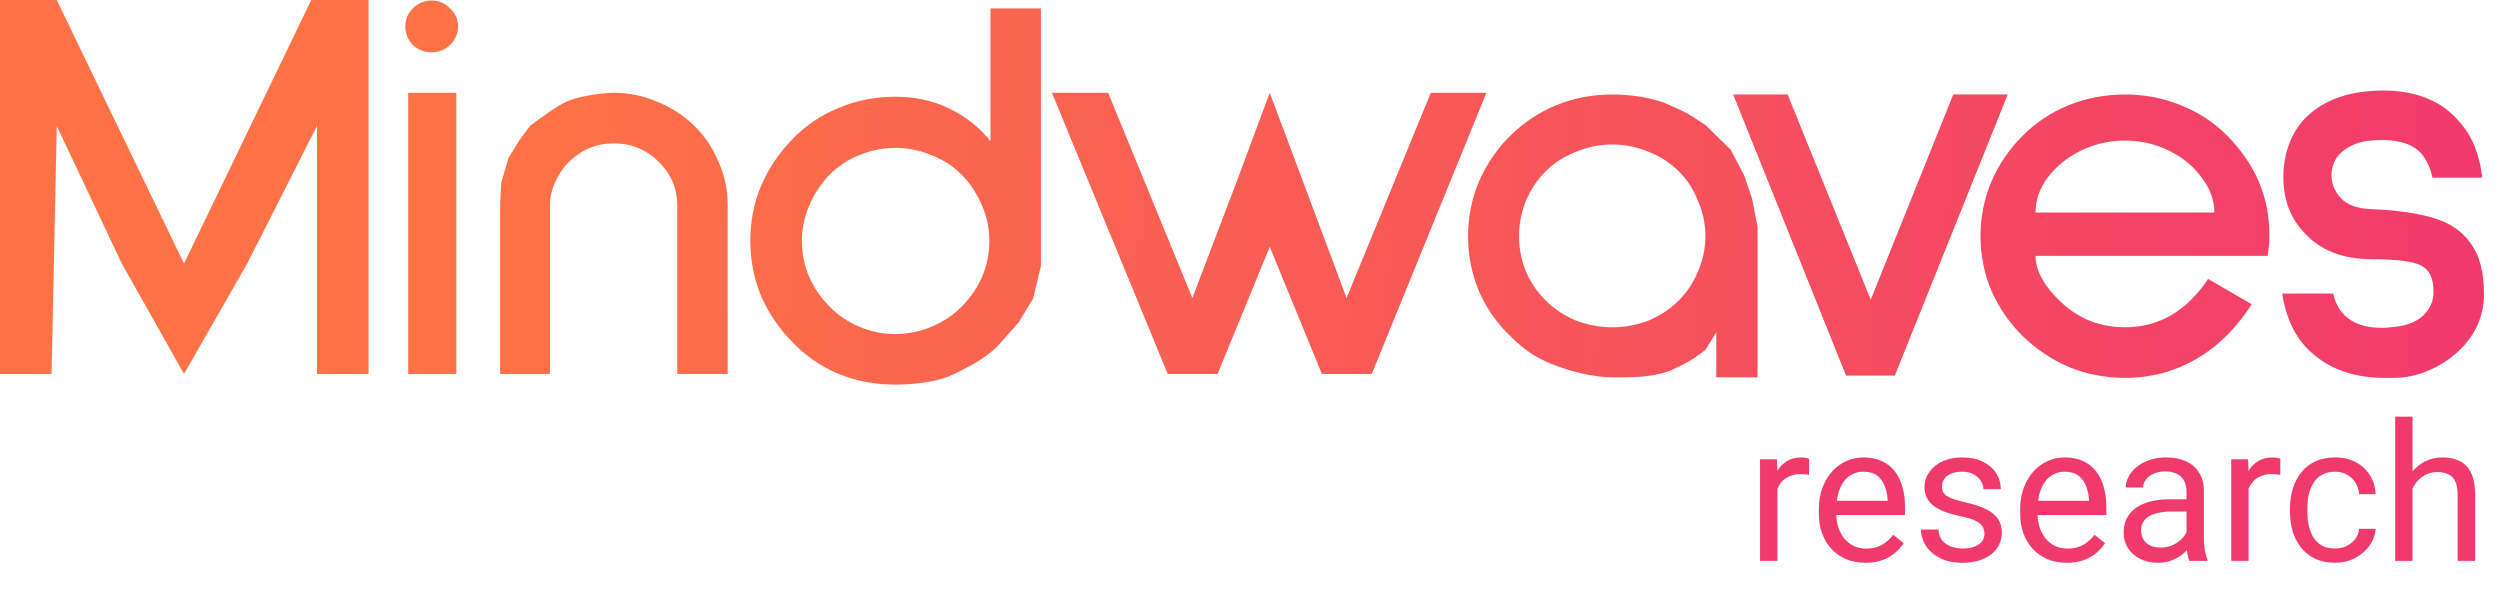
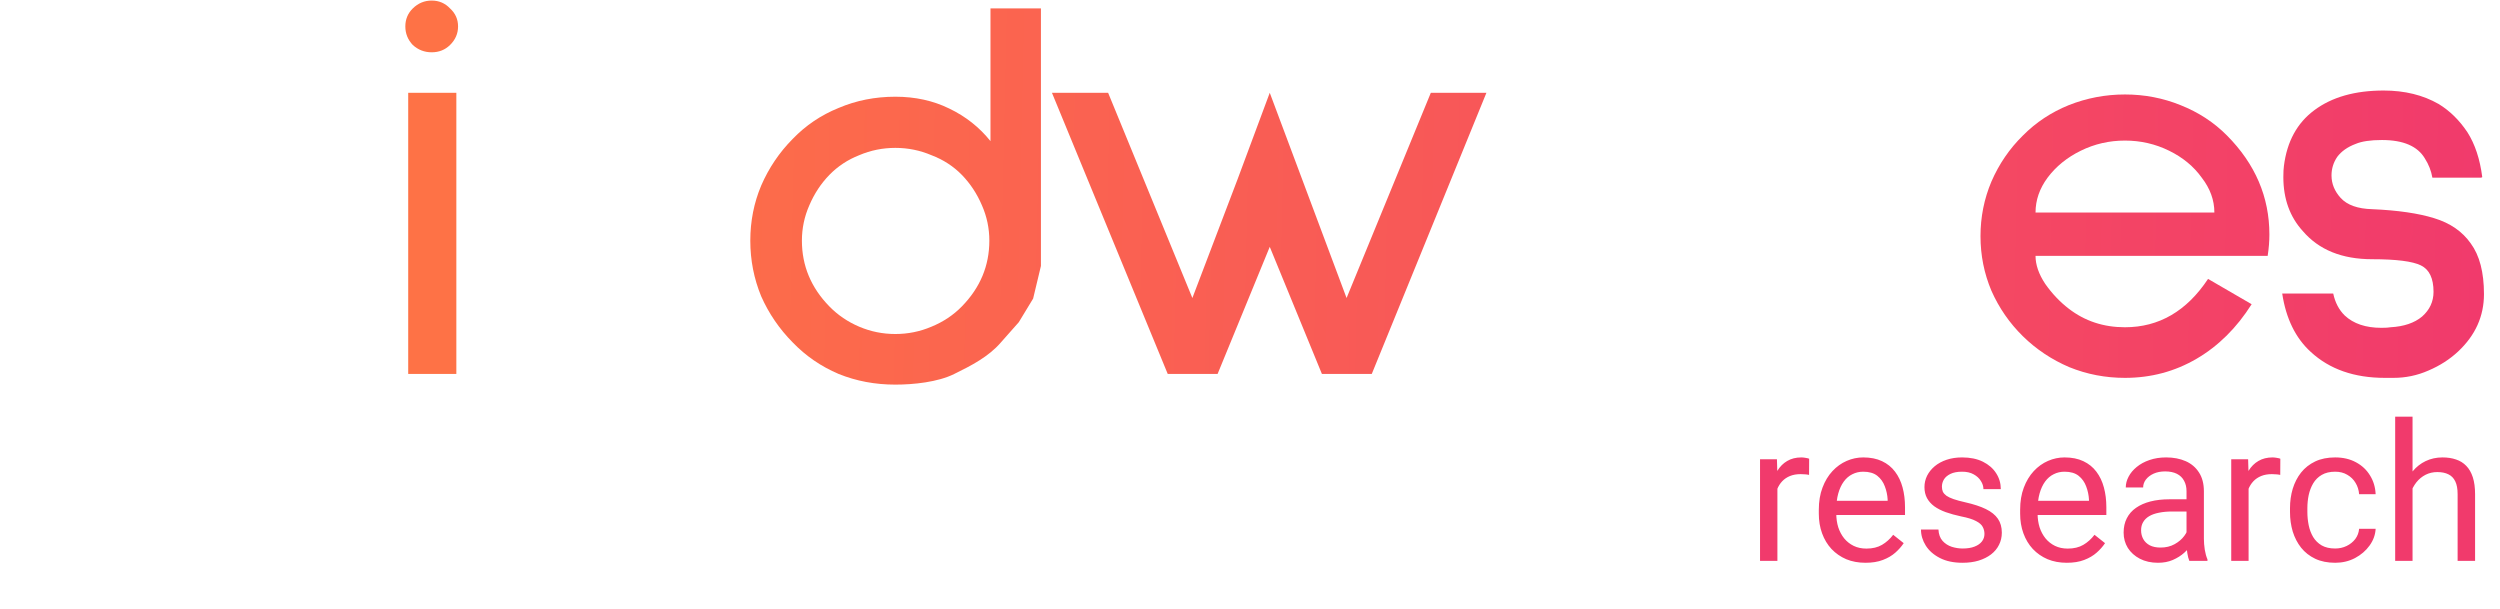
<svg xmlns="http://www.w3.org/2000/svg" width="156" height="38" viewBox="0 0 156 38" fill="none">
  <path d="M110.91 29.656V35H109.826V28.66H110.881L110.91 29.656ZM112.891 28.625L112.885 29.633C112.795 29.613 112.709 29.602 112.627 29.598C112.549 29.59 112.459 29.586 112.357 29.586C112.107 29.586 111.887 29.625 111.695 29.703C111.504 29.781 111.342 29.891 111.209 30.031C111.076 30.172 110.971 30.34 110.893 30.535C110.818 30.727 110.77 30.938 110.746 31.168L110.441 31.344C110.441 30.961 110.479 30.602 110.553 30.266C110.631 29.93 110.75 29.633 110.91 29.375C111.07 29.113 111.273 28.91 111.52 28.766C111.77 28.617 112.066 28.543 112.41 28.543C112.488 28.543 112.578 28.553 112.68 28.572C112.781 28.588 112.852 28.605 112.891 28.625ZM116.406 35.117C115.965 35.117 115.564 35.043 115.205 34.895C114.85 34.742 114.543 34.529 114.285 34.256C114.031 33.982 113.836 33.658 113.699 33.283C113.562 32.908 113.494 32.498 113.494 32.053V31.807C113.494 31.291 113.57 30.832 113.723 30.43C113.875 30.023 114.082 29.68 114.344 29.398C114.605 29.117 114.902 28.904 115.234 28.76C115.566 28.615 115.91 28.543 116.266 28.543C116.719 28.543 117.109 28.621 117.438 28.777C117.77 28.934 118.041 29.152 118.252 29.434C118.463 29.711 118.619 30.039 118.721 30.418C118.822 30.793 118.873 31.203 118.873 31.648V32.135H114.139V31.25H117.789V31.168C117.773 30.887 117.715 30.613 117.613 30.348C117.516 30.082 117.359 29.863 117.145 29.691C116.93 29.52 116.637 29.434 116.266 29.434C116.02 29.434 115.793 29.486 115.586 29.592C115.379 29.693 115.201 29.846 115.053 30.049C114.904 30.252 114.789 30.5 114.707 30.793C114.625 31.086 114.584 31.424 114.584 31.807V32.053C114.584 32.353 114.625 32.637 114.707 32.902C114.793 33.164 114.916 33.395 115.076 33.594C115.24 33.793 115.438 33.949 115.668 34.062C115.902 34.176 116.168 34.232 116.465 34.232C116.848 34.232 117.172 34.154 117.438 33.998C117.703 33.842 117.936 33.633 118.135 33.371L118.791 33.893C118.654 34.1 118.48 34.297 118.27 34.484C118.059 34.672 117.799 34.824 117.49 34.941C117.186 35.059 116.824 35.117 116.406 35.117ZM123.83 33.318C123.83 33.162 123.795 33.018 123.725 32.885C123.658 32.748 123.52 32.625 123.309 32.516C123.102 32.402 122.789 32.305 122.371 32.223C122.02 32.148 121.701 32.06 121.416 31.959C121.135 31.857 120.895 31.734 120.695 31.59C120.5 31.445 120.35 31.275 120.244 31.08C120.139 30.885 120.086 30.656 120.086 30.395C120.086 30.145 120.141 29.908 120.25 29.686C120.363 29.463 120.521 29.266 120.725 29.094C120.932 28.922 121.18 28.787 121.469 28.689C121.758 28.592 122.08 28.543 122.436 28.543C122.943 28.543 123.377 28.633 123.736 28.812C124.096 28.992 124.371 29.232 124.562 29.533C124.754 29.83 124.85 30.16 124.85 30.523H123.766C123.766 30.348 123.713 30.178 123.607 30.014C123.506 29.846 123.355 29.707 123.156 29.598C122.961 29.488 122.721 29.434 122.436 29.434C122.135 29.434 121.891 29.48 121.703 29.574C121.52 29.664 121.385 29.779 121.299 29.92C121.217 30.061 121.176 30.209 121.176 30.365C121.176 30.482 121.195 30.588 121.234 30.682C121.277 30.771 121.352 30.855 121.457 30.934C121.562 31.008 121.711 31.078 121.902 31.145C122.094 31.211 122.338 31.277 122.635 31.344C123.154 31.461 123.582 31.602 123.918 31.766C124.254 31.93 124.504 32.131 124.668 32.369C124.832 32.607 124.914 32.897 124.914 33.236C124.914 33.514 124.855 33.768 124.738 33.998C124.625 34.228 124.459 34.428 124.24 34.596C124.025 34.76 123.768 34.889 123.467 34.982C123.17 35.072 122.836 35.117 122.465 35.117C121.906 35.117 121.434 35.018 121.047 34.818C120.66 34.619 120.367 34.361 120.168 34.045C119.969 33.728 119.869 33.395 119.869 33.043H120.959C120.975 33.34 121.061 33.576 121.217 33.752C121.373 33.924 121.564 34.047 121.791 34.121C122.018 34.191 122.242 34.227 122.465 34.227C122.762 34.227 123.01 34.188 123.209 34.109C123.412 34.031 123.566 33.924 123.672 33.787C123.777 33.65 123.83 33.494 123.83 33.318ZM128.969 35.117C128.527 35.117 128.127 35.043 127.768 34.895C127.412 34.742 127.105 34.529 126.848 34.256C126.594 33.982 126.398 33.658 126.262 33.283C126.125 32.908 126.057 32.498 126.057 32.053V31.807C126.057 31.291 126.133 30.832 126.285 30.43C126.438 30.023 126.645 29.68 126.906 29.398C127.168 29.117 127.465 28.904 127.797 28.76C128.129 28.615 128.473 28.543 128.828 28.543C129.281 28.543 129.672 28.621 130 28.777C130.332 28.934 130.604 29.152 130.814 29.434C131.025 29.711 131.182 30.039 131.283 30.418C131.385 30.793 131.436 31.203 131.436 31.648V32.135H126.701V31.25H130.352V31.168C130.336 30.887 130.277 30.613 130.176 30.348C130.078 30.082 129.922 29.863 129.707 29.691C129.492 29.52 129.199 29.434 128.828 29.434C128.582 29.434 128.355 29.486 128.148 29.592C127.941 29.693 127.764 29.846 127.615 30.049C127.467 30.252 127.352 30.5 127.27 30.793C127.188 31.086 127.146 31.424 127.146 31.807V32.053C127.146 32.353 127.188 32.637 127.27 32.902C127.355 33.164 127.479 33.395 127.639 33.594C127.803 33.793 128 33.949 128.23 34.062C128.465 34.176 128.73 34.232 129.027 34.232C129.41 34.232 129.734 34.154 130 33.998C130.266 33.842 130.498 33.633 130.697 33.371L131.354 33.893C131.217 34.1 131.043 34.297 130.832 34.484C130.621 34.672 130.361 34.824 130.053 34.941C129.748 35.059 129.387 35.117 128.969 35.117ZM136.439 33.916V30.652C136.439 30.402 136.389 30.186 136.287 30.002C136.189 29.814 136.041 29.67 135.842 29.568C135.643 29.467 135.396 29.416 135.104 29.416C134.83 29.416 134.59 29.463 134.383 29.557C134.18 29.65 134.02 29.773 133.902 29.926C133.789 30.078 133.732 30.242 133.732 30.418H132.648C132.648 30.191 132.707 29.967 132.824 29.744C132.941 29.521 133.109 29.32 133.328 29.141C133.551 28.957 133.816 28.812 134.125 28.707C134.438 28.598 134.785 28.543 135.168 28.543C135.629 28.543 136.035 28.621 136.387 28.777C136.742 28.934 137.02 29.17 137.219 29.486C137.422 29.799 137.523 30.191 137.523 30.664V33.617C137.523 33.828 137.541 34.053 137.576 34.291C137.615 34.529 137.672 34.734 137.746 34.906V35H136.615C136.561 34.875 136.518 34.709 136.486 34.502C136.455 34.291 136.439 34.096 136.439 33.916ZM136.627 31.156L136.639 31.918H135.543C135.234 31.918 134.959 31.943 134.717 31.994C134.475 32.041 134.271 32.113 134.107 32.211C133.943 32.309 133.818 32.432 133.732 32.58C133.646 32.725 133.604 32.895 133.604 33.09C133.604 33.289 133.648 33.471 133.738 33.635C133.828 33.799 133.963 33.93 134.143 34.027C134.326 34.121 134.551 34.168 134.816 34.168C135.148 34.168 135.441 34.098 135.695 33.957C135.949 33.816 136.15 33.645 136.299 33.441C136.451 33.238 136.533 33.041 136.545 32.85L137.008 33.371C136.98 33.535 136.906 33.717 136.785 33.916C136.664 34.115 136.502 34.307 136.299 34.49C136.1 34.67 135.861 34.82 135.584 34.941C135.311 35.059 135.002 35.117 134.658 35.117C134.229 35.117 133.852 35.033 133.527 34.865C133.207 34.697 132.957 34.473 132.777 34.191C132.602 33.906 132.514 33.588 132.514 33.236C132.514 32.897 132.58 32.598 132.713 32.34C132.846 32.078 133.037 31.861 133.287 31.689C133.537 31.514 133.838 31.381 134.189 31.291C134.541 31.201 134.934 31.156 135.367 31.156H136.627ZM140.312 29.656V35H139.229V28.66H140.283L140.312 29.656ZM142.293 28.625L142.287 29.633C142.197 29.613 142.111 29.602 142.029 29.598C141.951 29.59 141.861 29.586 141.76 29.586C141.51 29.586 141.289 29.625 141.098 29.703C140.906 29.781 140.744 29.891 140.611 30.031C140.479 30.172 140.373 30.34 140.295 30.535C140.221 30.727 140.172 30.938 140.148 31.168L139.844 31.344C139.844 30.961 139.881 30.602 139.955 30.266C140.033 29.93 140.152 29.633 140.312 29.375C140.473 29.113 140.676 28.91 140.922 28.766C141.172 28.617 141.469 28.543 141.812 28.543C141.891 28.543 141.98 28.553 142.082 28.572C142.184 28.588 142.254 28.605 142.293 28.625ZM145.715 34.227C145.973 34.227 146.211 34.174 146.43 34.068C146.648 33.963 146.828 33.818 146.969 33.635C147.109 33.447 147.189 33.234 147.209 32.996H148.24C148.221 33.371 148.094 33.721 147.859 34.045C147.629 34.365 147.326 34.625 146.951 34.824C146.576 35.02 146.164 35.117 145.715 35.117C145.238 35.117 144.822 35.033 144.467 34.865C144.115 34.697 143.822 34.467 143.588 34.174C143.357 33.881 143.184 33.545 143.066 33.166C142.953 32.783 142.896 32.379 142.896 31.953V31.707C142.896 31.281 142.953 30.879 143.066 30.5C143.184 30.117 143.357 29.779 143.588 29.486C143.822 29.193 144.115 28.963 144.467 28.795C144.822 28.627 145.238 28.543 145.715 28.543C146.211 28.543 146.645 28.645 147.016 28.848C147.387 29.047 147.678 29.32 147.889 29.668C148.104 30.012 148.221 30.402 148.24 30.84H147.209C147.189 30.578 147.115 30.342 146.986 30.131C146.861 29.92 146.689 29.752 146.471 29.627C146.256 29.498 146.004 29.434 145.715 29.434C145.383 29.434 145.104 29.5 144.877 29.633C144.654 29.762 144.477 29.938 144.344 30.16C144.215 30.379 144.121 30.623 144.062 30.893C144.008 31.158 143.98 31.43 143.98 31.707V31.953C143.98 32.23 144.008 32.504 144.062 32.773C144.117 33.043 144.209 33.287 144.338 33.506C144.471 33.725 144.648 33.9 144.871 34.033C145.098 34.162 145.379 34.227 145.715 34.227ZM150.543 26V35H149.459V26H150.543ZM150.285 31.59L149.834 31.572C149.838 31.139 149.902 30.738 150.027 30.371C150.152 30 150.328 29.678 150.555 29.404C150.781 29.131 151.051 28.92 151.363 28.771C151.68 28.619 152.029 28.543 152.412 28.543C152.725 28.543 153.006 28.586 153.256 28.672C153.506 28.754 153.719 28.887 153.895 29.07C154.074 29.254 154.211 29.492 154.305 29.785C154.398 30.074 154.445 30.428 154.445 30.846V35H153.355V30.834C153.355 30.502 153.307 30.236 153.209 30.037C153.111 29.834 152.969 29.688 152.781 29.598C152.594 29.504 152.363 29.457 152.09 29.457C151.82 29.457 151.574 29.514 151.352 29.627C151.133 29.74 150.943 29.896 150.783 30.096C150.627 30.295 150.504 30.523 150.414 30.781C150.328 31.035 150.285 31.305 150.285 31.59Z" fill="#F13A6C" />
-   <path d="M19.78 23.333V7.86L15.425 16.447L11.482 23.333L7.601 16.447L3.541 7.86L3.219 23.333H0V0H3.541L11.482 16.447L19.422 0H22.999V23.333H19.78Z" fill="url(#paint0_linear_713_75)" />
  <path d="M26.938 3.263C26.485 3.263 26.092 3.111 25.758 2.807C25.448 2.48 25.293 2.094 25.293 1.649C25.293 1.205 25.448 0.83 25.758 0.526C26.092 0.199 26.485 0.035 26.938 0.035C27.391 0.035 27.773 0.199 28.083 0.526C28.416 0.83 28.583 1.205 28.583 1.649C28.583 2.094 28.416 2.48 28.083 2.807C27.773 3.111 27.391 3.263 26.938 3.263ZM25.472 23.333V14.561V5.789H28.476V14.561V23.333H25.472Z" fill="url(#paint1_linear_713_75)" />
-   <path d="M42.261 23.333V12.807C42.261 11.754 41.867 10.842 41.08 10.07C40.317 9.322 39.387 8.947 38.291 8.947C37.217 8.947 36.288 9.333 35.501 10.105C35.143 10.456 34.857 10.877 34.642 11.368C34.428 11.836 34.32 12.316 34.32 12.807V23.333H31.208V12.807L31.278 11.403L31.725 9.868L32.396 8.772L33.067 7.86C33.067 7.86 34.563 6.711 35.302 6.36C36.041 6.009 37.575 5.789 38.291 5.789C39.244 5.789 40.15 5.977 41.009 6.351C41.891 6.702 42.666 7.205 43.334 7.86C43.978 8.491 44.478 9.24 44.836 10.105C45.218 10.947 45.408 11.848 45.408 12.807V23.333H42.261Z" fill="url(#paint2_linear_713_75)" />
  <path d="M63.573 20.105L62.455 21.368C61.692 22.257 60.599 22.819 59.549 23.333C58.524 23.848 56.989 24 55.869 24C54.605 24 53.425 23.778 52.328 23.333C51.231 22.866 50.277 22.21 49.466 21.368C48.632 20.526 47.976 19.567 47.499 18.491C47.046 17.392 46.819 16.234 46.819 15.018C46.819 13.801 47.046 12.655 47.499 11.579C47.976 10.479 48.632 9.509 49.466 8.667C50.277 7.825 51.231 7.181 52.328 6.737C53.425 6.269 54.605 6.035 55.869 6.035C57.109 6.035 58.23 6.281 59.231 6.772C60.256 7.263 61.115 7.942 61.806 8.807V0.526H64.954V16.596L64.467 18.632L63.573 20.105ZM55.869 9.228C55.082 9.228 54.331 9.38 53.615 9.684C52.9 9.965 52.28 10.374 51.755 10.912C51.231 11.45 50.814 12.082 50.504 12.807C50.194 13.509 50.039 14.246 50.039 15.018C50.039 16.585 50.611 17.953 51.755 19.123C52.28 19.661 52.9 20.082 53.615 20.386C54.331 20.69 55.082 20.842 55.869 20.842C56.656 20.842 57.407 20.69 58.122 20.386C58.861 20.082 59.493 19.661 60.018 19.123C61.163 17.953 61.735 16.585 61.735 15.018C61.735 14.246 61.58 13.509 61.27 12.807C60.96 12.082 60.542 11.45 60.018 10.912C59.493 10.374 58.861 9.965 58.122 9.684C57.407 9.38 56.656 9.228 55.869 9.228Z" fill="url(#paint3_linear_713_75)" />
  <path d="M151.781 11.088C151.709 10.667 151.554 10.269 151.316 9.895C150.863 9.123 149.969 8.737 148.633 8.737C147.918 8.737 147.369 8.819 146.988 8.982C146.487 9.17 146.106 9.439 145.843 9.789C145.605 10.14 145.486 10.526 145.486 10.947C145.486 11.462 145.676 11.93 146.058 12.351C146.463 12.795 147.119 13.029 148.025 13.053C149.623 13.123 150.911 13.31 151.888 13.614C152.89 13.918 153.653 14.444 154.177 15.193C154.726 15.941 155 16.994 155 18.351C155 19.731 154.463 20.924 153.39 21.93C152.866 22.421 152.246 22.819 151.531 23.123C150.839 23.427 150.112 23.579 149.349 23.579H148.812C146.905 23.579 145.366 23.041 144.198 21.965C143.244 21.099 142.648 19.883 142.41 18.316H145.593C145.712 18.877 145.951 19.333 146.308 19.684C146.857 20.199 147.62 20.456 148.598 20.456C148.86 20.456 149.051 20.444 149.17 20.421C150.004 20.374 150.66 20.152 151.137 19.754C151.614 19.333 151.852 18.819 151.852 18.21C151.852 17.368 151.59 16.819 151.065 16.561C150.541 16.304 149.527 16.175 148.025 16.175C146.141 16.175 144.699 15.591 143.697 14.421C142.887 13.532 142.481 12.409 142.481 11.053C142.481 10.748 142.493 10.515 142.517 10.351C142.708 8.83 143.34 7.673 144.413 6.877C145.51 6.058 146.952 5.649 148.741 5.649C150.052 5.649 151.197 5.93 152.174 6.491C152.866 6.912 153.462 7.497 153.963 8.246C154.44 8.994 154.75 9.93 154.893 11.053L154.821 11.088H151.781Z" fill="url(#paint4_linear_713_75)" />
  <path d="M85.599 23.333H82.487L79.233 15.403L75.978 23.333H72.866L65.641 5.789H69.146L74.404 18.596L77.225 11.184L79.233 5.789L84.026 18.596L89.284 5.789H92.753L85.599 23.333Z" fill="url(#paint5_linear_713_75)" />
-   <path d="M106.415 21.833C105.272 22.711 105.191 22.635 104.19 23.149C102.874 23.588 101.741 23.544 100.62 23.544C99.38 23.544 97.909 23.155 96.813 22.711C95.74 22.266 95.088 21.801 94.254 20.983C93.419 20.187 92.763 19.252 92.286 18.175C91.833 17.076 91.607 15.93 91.607 14.737C91.607 13.544 91.833 12.409 92.286 11.333C92.763 10.234 93.419 9.275 94.254 8.456C95.088 7.637 96.042 7.006 97.115 6.561C98.212 6.117 99.38 5.895 100.62 5.895C101.765 5.895 103.188 6.094 104.19 6.561C105.215 7.029 105.084 6.921 106.415 7.798L107.99 9.333L108.83 10.93L109.331 12.404L109.67 14.158V15.912V23.544H107.096V20.737L106.415 21.833ZM100.62 9.018C99.833 9.018 99.07 9.17 98.331 9.474C97.616 9.754 96.996 10.152 96.471 10.667C95.947 11.181 95.529 11.801 95.219 12.526C94.933 13.228 94.79 13.965 94.79 14.737C94.79 15.509 94.933 16.246 95.219 16.947C95.529 17.649 95.947 18.257 96.471 18.772C96.996 19.287 97.616 19.696 98.331 20C99.07 20.281 99.833 20.421 100.62 20.421C101.407 20.421 102.158 20.281 102.874 20C103.589 19.696 104.209 19.287 104.734 18.772C105.258 18.257 105.664 17.649 105.95 16.947C106.26 16.246 106.415 15.509 106.415 14.737C106.415 13.965 106.26 13.228 105.95 12.526C105.664 11.801 105.258 11.181 104.734 10.667C104.209 10.152 103.589 9.754 102.874 9.474C102.158 9.17 101.407 9.018 100.62 9.018Z" fill="url(#paint6_linear_713_75)" />
-   <path d="M118.236 23.439H115.196L108.149 5.895H111.547L116.734 18.702L121.884 5.895H125.282L118.236 23.439Z" fill="url(#paint7_linear_713_75)" />
  <path d="M127.017 15.965C127.017 16.526 127.22 17.111 127.625 17.719C128.054 18.328 128.543 18.842 129.092 19.263C130.093 20.035 131.262 20.421 132.597 20.421C134.719 20.421 136.448 19.415 137.783 17.404L140.502 18.983C139.572 20.456 138.427 21.591 137.068 22.386C135.709 23.181 134.218 23.579 132.597 23.579C131.381 23.579 130.224 23.357 129.127 22.912C128.031 22.444 127.065 21.801 126.23 20.983C125.396 20.164 124.74 19.216 124.263 18.14C123.81 17.064 123.583 15.93 123.583 14.737C123.583 13.544 123.81 12.409 124.263 11.333C124.74 10.234 125.396 9.275 126.23 8.456C127.041 7.637 127.995 7.006 129.092 6.561C130.212 6.117 131.381 5.895 132.597 5.895C133.813 5.895 134.97 6.117 136.066 6.561C137.187 7.006 138.153 7.637 138.964 8.456C140.728 10.234 141.61 12.292 141.61 14.632C141.61 15.053 141.575 15.497 141.503 15.965H127.017ZM132.597 8.772C131.619 8.772 130.701 8.982 129.843 9.404C128.984 9.825 128.293 10.386 127.768 11.088C127.267 11.766 127.017 12.491 127.017 13.263H138.177C138.177 12.491 137.914 11.766 137.39 11.088C136.889 10.386 136.209 9.825 135.351 9.404C134.493 8.982 133.575 8.772 132.597 8.772Z" fill="url(#paint8_linear_713_75)" />
  <defs>
    <linearGradient id="paint0_linear_713_75" x1="7.162" y1="11.842" x2="162.526" y2="15.26" gradientUnits="userSpaceOnUse">
      <stop offset="0.167" stop-color="#FE7246" />
      <stop offset="0.953" stop-color="#F13A6C" />
    </linearGradient>
    <linearGradient id="paint1_linear_713_75" x1="7.162" y1="11.842" x2="162.526" y2="15.26" gradientUnits="userSpaceOnUse">
      <stop offset="0.167" stop-color="#FE7246" />
      <stop offset="0.953" stop-color="#F13A6C" />
    </linearGradient>
    <linearGradient id="paint2_linear_713_75" x1="7.162" y1="11.842" x2="162.526" y2="15.26" gradientUnits="userSpaceOnUse">
      <stop offset="0.167" stop-color="#FE7246" />
      <stop offset="0.953" stop-color="#F13A6C" />
    </linearGradient>
    <linearGradient id="paint3_linear_713_75" x1="7.162" y1="11.842" x2="162.526" y2="15.26" gradientUnits="userSpaceOnUse">
      <stop offset="0.167" stop-color="#FE7246" />
      <stop offset="0.953" stop-color="#F13A6C" />
    </linearGradient>
    <linearGradient id="paint4_linear_713_75" x1="7.162" y1="11.842" x2="162.526" y2="15.26" gradientUnits="userSpaceOnUse">
      <stop offset="0.167" stop-color="#FE7246" />
      <stop offset="0.953" stop-color="#F13A6C" />
    </linearGradient>
    <linearGradient id="paint5_linear_713_75" x1="7.162" y1="11.842" x2="162.526" y2="15.26" gradientUnits="userSpaceOnUse">
      <stop offset="0.167" stop-color="#FE7246" />
      <stop offset="0.953" stop-color="#F13A6C" />
    </linearGradient>
    <linearGradient id="paint6_linear_713_75" x1="7.162" y1="11.842" x2="162.526" y2="15.26" gradientUnits="userSpaceOnUse">
      <stop offset="0.167" stop-color="#FE7246" />
      <stop offset="0.953" stop-color="#F13A6C" />
    </linearGradient>
    <linearGradient id="paint7_linear_713_75" x1="7.162" y1="11.842" x2="162.526" y2="15.26" gradientUnits="userSpaceOnUse">
      <stop offset="0.167" stop-color="#FE7246" />
      <stop offset="0.953" stop-color="#F13A6C" />
    </linearGradient>
    <linearGradient id="paint8_linear_713_75" x1="7.162" y1="11.842" x2="162.526" y2="15.26" gradientUnits="userSpaceOnUse">
      <stop offset="0.167" stop-color="#FE7246" />
      <stop offset="0.953" stop-color="#F13A6C" />
    </linearGradient>
  </defs>
</svg>